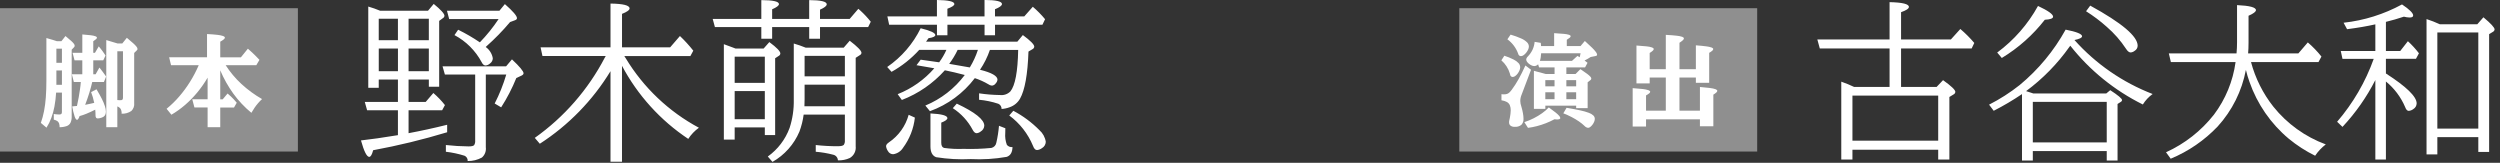
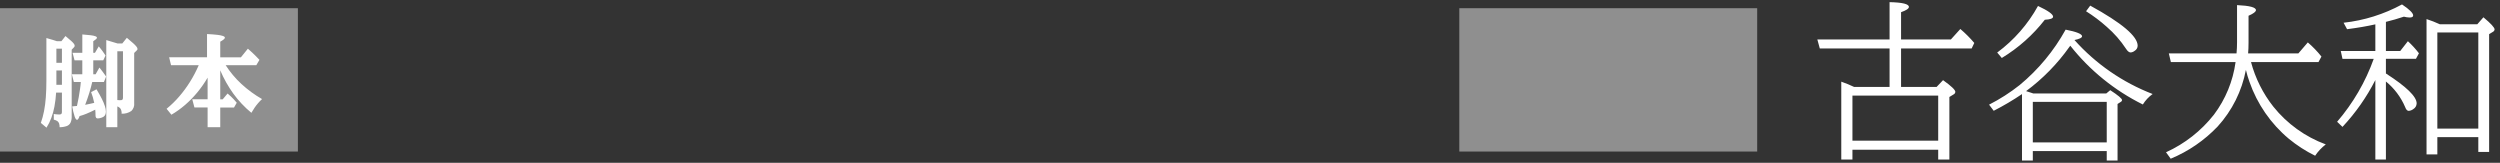
<svg xmlns="http://www.w3.org/2000/svg" width="430" height="28" viewBox="0 0 430 28" fill="none">
  <rect x="0" y="0" width="430" height="28" fill="#333333" stroke="none" />
  <g clip-path="url(#clip0_2161_6)">
-     <path d="M73.761 13.68H70.274V17.533H73.219L74.537 15.995C75.266 16.624 75.933 17.32 76.529 18.075L76.046 18.969H70.274V22.909C72.423 22.509 74.635 22.026 76.91 21.459V22.748C72.728 24.014 68.478 25.046 64.181 25.838C63.986 26.6 63.761 26.981 63.507 26.981C63.087 26.981 62.613 26.039 62.086 24.154C63.775 23.969 65.894 23.666 68.443 23.246V18.968H63.143L62.743 17.532H68.443V13.679H65.143V15.1H63.343V1.127C64.035 1.327 64.715 1.566 65.379 1.845H73.619L74.6 0.673C75.831 1.679 76.446 2.358 76.446 2.709C76.441 2.791 76.416 2.871 76.373 2.941C76.329 3.011 76.269 3.069 76.197 3.109L75.538 3.592V14.915H73.761V13.68ZM68.443 3.221H65.143V6.912H68.443V3.221ZM70.274 3.221V6.912H73.76V3.221H70.274ZM73.76 8.348H70.274V12.248H73.76V8.348ZM65.147 8.348V12.248H68.447V8.348H65.147ZM83.56 12.816V25.326C83.603 25.654 83.564 25.988 83.446 26.297C83.329 26.606 83.136 26.882 82.886 27.098C82.136 27.506 81.293 27.713 80.44 27.698C80.456 27.511 80.414 27.323 80.32 27.161C80.225 26.999 80.083 26.869 79.913 26.79C78.863 26.459 77.784 26.228 76.69 26.102V24.945C77.979 25.089 79.275 25.167 80.572 25.179H80.631C81.119 25.179 81.427 25.106 81.554 24.959C81.694 24.726 81.755 24.454 81.73 24.183V12.816H76.519L76.119 11.41H87.047L88.058 10.21C89.386 11.46 90.05 12.256 90.05 12.598C90.05 12.754 89.938 12.887 89.713 12.998L88.805 13.423C88.095 15.181 87.222 16.867 86.198 18.462L85.085 17.803C85.903 16.209 86.57 14.542 87.077 12.823L83.56 12.816ZM83.545 8.085C84.19 8.543 84.628 9.239 84.761 10.019C84.759 10.191 84.717 10.36 84.638 10.513C84.559 10.665 84.446 10.797 84.307 10.898C84.093 11.107 83.814 11.237 83.516 11.264C83.249 11.264 83.025 11.074 82.842 10.693C81.781 8.712 80.155 7.092 78.17 6.038L78.8 5.115C80.095 5.748 81.343 6.472 82.535 7.283C83.729 6.051 84.808 4.712 85.758 3.283H77.258L76.877 1.847H85.9L86.838 0.704C88.225 1.925 88.918 2.73 88.918 3.121C88.918 3.287 88.801 3.409 88.566 3.487L87.731 3.795C86.477 5.284 85.116 6.679 83.659 7.97L83.545 8.085ZM106.983 11.322V27.816H105.006V12.245C101.945 17.268 97.789 21.534 92.848 24.725L91.984 23.714C97.035 20.134 101.162 15.404 104.025 9.914L104.186 9.636H93.302L92.98 8.142H105.006V0.613C107.193 0.642 108.287 0.921 108.287 1.448C108.287 1.731 107.854 2.044 106.987 2.386V8.143H115.263L116.948 6.195C117.774 6.979 118.542 7.822 119.248 8.715L118.748 9.638H107.379C107.457 9.755 107.545 9.892 107.643 10.048C110.688 15.077 115.028 19.195 120.211 21.971C119.486 22.491 118.865 23.142 118.38 23.89C113.598 20.71 109.682 16.391 106.983 11.322ZM131.549 21.913H126.363V24.008H124.503V7.601C124.757 7.689 124.996 7.777 125.221 7.865C125.543 7.992 125.846 8.104 126.129 8.202L126.51 8.348H131.344L132.325 7.238C133.588 8.171 134.219 8.825 134.219 9.198C134.214 9.283 134.187 9.366 134.14 9.438C134.094 9.509 134.03 9.568 133.955 9.608L133.325 10.018V23.231H131.549V21.913ZM131.549 20.507V15.658H126.363V20.507H131.549ZM131.549 14.252V9.752H126.363V14.252H131.549ZM145.319 19.716H138.229C138.097 20.717 137.851 21.7 137.497 22.646C136.564 24.839 134.938 26.665 132.868 27.846L132.062 26.923C133.779 25.697 135.086 23.982 135.812 22.001C136.323 20.432 136.565 18.788 136.529 17.138V7.485C137.229 7.689 137.918 7.929 138.594 8.203H145.113L146.153 7.003C147.5 8.038 148.174 8.732 148.174 9.083C148.169 9.163 148.144 9.24 148.1 9.307C148.057 9.374 147.996 9.428 147.925 9.464L147.178 9.947V25.15C147.224 25.548 147.154 25.95 146.977 26.308C146.799 26.667 146.522 26.967 146.178 27.171C145.533 27.467 144.828 27.608 144.119 27.582C144.113 27.356 144.032 27.139 143.888 26.964C143.745 26.789 143.548 26.666 143.328 26.615C142.338 26.356 141.328 26.185 140.308 26.102V24.945C141.568 25.086 142.834 25.155 144.102 25.15C144.669 25.15 145.015 25.067 145.142 24.901C145.28 24.678 145.341 24.416 145.318 24.154L145.319 19.716ZM145.319 13.124V9.608H138.39V13.124H145.319ZM145.319 14.56H138.39V17.08C138.39 17.402 138.38 17.802 138.361 18.28H145.319V14.56ZM141.042 4.66V6.667H139.182V4.66H132.808V6.667H130.948V4.66H122.965L122.584 3.254H130.948V0.017C132.969 0.027 133.98 0.256 133.98 0.705C133.98 0.959 133.589 1.257 132.808 1.599V3.254H139.18V0.017C141.192 0.027 142.198 0.266 142.198 0.735C142.198 1.018 141.812 1.326 141.041 1.658V3.258H146.141L147.635 1.515L148.001 1.837C148.642 2.422 149.234 3.057 149.773 3.737L149.319 4.66H141.042ZM168.566 11.999C170.566 12.497 171.566 13.064 171.566 13.699C171.543 13.937 171.44 14.159 171.273 14.329C171.2 14.441 171.103 14.536 170.989 14.605C170.875 14.674 170.747 14.717 170.614 14.729C170.391 14.712 170.177 14.631 169.999 14.495C169.263 14.06 168.482 13.707 167.67 13.44C165.698 16.039 163.017 18.013 159.95 19.124L159.159 18.157C161.849 17.041 164.191 15.226 165.941 12.898C164.642 12.556 163.573 12.302 162.733 12.136C162.659 12.125 162.585 12.111 162.513 12.092C160.487 14.354 157.953 16.104 155.119 17.196L154.401 16.196C156.827 15.237 158.987 13.71 160.701 11.743C159.901 11.597 158.88 11.421 157.639 11.216L158.357 10.264L161.536 10.718C162.029 10.054 162.447 9.336 162.781 8.579H158.106C156.735 10.09 155.127 11.366 153.345 12.358L152.598 11.523C155.059 9.834 157.042 7.538 158.355 4.858C160.035 5.268 160.875 5.659 160.875 6.03C160.875 6.274 160.484 6.455 159.703 6.572L159.278 7.172H174.978L175.93 6.029C177.239 6.996 177.893 7.66 177.893 8.021C177.885 8.115 177.852 8.205 177.798 8.282C177.744 8.359 177.67 8.421 177.585 8.46L176.897 8.87C176.76 12.796 176.277 15.496 175.447 16.97C175.048 17.667 174.408 18.193 173.647 18.449C173.205 18.615 172.741 18.714 172.27 18.742C172.278 18.554 172.229 18.369 172.13 18.209C172.03 18.049 171.885 17.924 171.713 17.848C170.639 17.492 169.528 17.262 168.402 17.16V16.053C169.6 16.232 170.809 16.329 172.02 16.346C172.34 16.382 172.665 16.345 172.969 16.239C173.273 16.132 173.55 15.959 173.778 15.731C174.608 14.716 175.057 12.333 175.126 8.583H170.263C169.85 9.791 169.279 10.938 168.565 11.996L168.566 11.999ZM166.808 11.599C167.386 10.65 167.853 9.637 168.2 8.581H164.714C164.314 9.429 163.828 10.233 163.264 10.981C163.976 11.091 165.157 11.297 166.807 11.6L166.808 11.599ZM171.144 4.26V6.06H169.344V4.26H162.957V6.06H161.157V4.26H152.935L152.627 2.824H161.152V-0.003C163.152 0.026 164.152 0.26 164.152 0.697C164.152 0.941 163.752 1.21 162.952 1.503V2.821H169.339V-0.006C171.339 0.004 172.339 0.237 172.339 0.694C172.339 0.967 171.939 1.265 171.139 1.588V2.818H176.178L177.643 1.163C178.406 1.815 179.111 2.53 179.752 3.302L179.298 4.254L171.144 4.26ZM174.293 19.055C175.948 19.928 177.46 21.049 178.775 22.38C179.365 22.9 179.754 23.61 179.875 24.387C179.87 24.608 179.807 24.824 179.694 25.014C179.581 25.204 179.421 25.362 179.229 25.472C178.978 25.663 178.679 25.78 178.365 25.809C178.082 25.809 177.852 25.57 177.677 25.091C176.817 23.008 175.404 21.2 173.59 19.862L174.293 19.055ZM164.566 17.825C167.72 19.31 169.297 20.575 169.297 21.619C169.285 21.824 169.223 22.022 169.116 22.197C169.008 22.372 168.859 22.517 168.682 22.619C168.483 22.785 168.239 22.887 167.982 22.912C167.728 22.912 167.499 22.717 167.294 22.326C166.492 20.815 165.317 19.534 163.881 18.605L164.566 17.825ZM156.29 19.745L157.359 20.228C157.152 22.112 156.448 23.906 155.319 25.428C155.133 25.725 154.885 25.977 154.591 26.167C154.297 26.357 153.966 26.48 153.619 26.528C153.435 26.527 153.254 26.476 153.097 26.381C152.939 26.285 152.811 26.149 152.725 25.986C152.551 25.738 152.441 25.452 152.403 25.151C152.403 24.927 152.564 24.707 152.886 24.492C154.551 23.367 155.759 21.683 156.29 19.745ZM172.919 22.059C172.909 22.401 172.904 22.67 172.904 22.865C172.843 23.561 172.938 24.262 173.182 24.916C173.298 25.056 173.447 25.165 173.616 25.231C173.785 25.298 173.969 25.321 174.149 25.297C174.13 26.205 173.796 26.767 173.149 26.982C171.114 27.34 169.045 27.468 166.982 27.363C164.988 27.461 162.99 27.352 161.019 27.038C160.365 26.794 160.038 26.174 160.038 25.178V19.51C161.981 19.608 162.953 19.876 162.953 20.316C162.953 20.56 162.601 20.819 161.898 21.092V24.55C161.898 25.058 162.059 25.356 162.381 25.444C163.487 25.598 164.605 25.652 165.721 25.605C167.323 25.655 168.926 25.601 170.521 25.444C170.737 25.395 170.934 25.283 171.086 25.121C171.237 24.959 171.337 24.755 171.371 24.536C171.593 23.582 171.744 22.613 171.825 21.636L172.919 22.059Z" fill="white" />
    <g style="mix-blend-mode:hard-light">
      <path d="M0 26.064L0 1.413L51.237 1.413V26.064L0 26.064Z" fill="#8F8F8F" />
    </g>
    <path d="M17.874 14.105H15.865C15.732 14.697 15.559 15.335 15.346 16.018C15.134 16.702 14.9 17.373 14.646 18.032C14.98 17.959 15.274 17.897 15.53 17.845C15.786 17.792 16.012 17.741 16.207 17.691C16.141 17.357 16.062 17.038 15.97 16.732C15.879 16.425 15.779 16.128 15.67 15.839L16.6 15.358C16.982 15.995 17.292 16.551 17.53 17.026C17.736 17.428 17.909 17.844 18.049 18.273C18.151 18.573 18.207 18.886 18.215 19.203C18.22 19.381 18.186 19.558 18.115 19.721C18.047 19.873 17.936 20.001 17.795 20.09C17.707 20.145 17.612 20.19 17.513 20.224C17.393 20.267 17.27 20.303 17.144 20.331C17.038 20.357 16.929 20.371 16.819 20.372C16.762 20.378 16.705 20.368 16.652 20.345C16.6 20.322 16.554 20.285 16.519 20.239C16.448 20.105 16.416 19.952 16.428 19.799C16.428 19.622 16.424 19.462 16.416 19.319C16.408 19.175 16.396 19.023 16.379 18.861C15.826 19.143 15.322 19.377 14.868 19.561C14.485 19.722 14.091 19.856 13.689 19.962C13.634 20.137 13.556 20.306 13.457 20.462C13.385 20.561 13.316 20.61 13.249 20.61C13.111 20.61 12.975 20.427 12.842 20.058C12.659 19.485 12.517 18.899 12.419 18.305C12.597 18.284 12.734 18.268 12.83 18.259C12.927 18.251 13.005 18.244 13.064 18.239C13.122 18.239 13.179 18.235 13.234 18.227L13.267 18.078C13.367 17.647 13.458 17.198 13.541 16.73C13.625 16.262 13.698 15.801 13.761 15.348C13.828 14.893 13.874 14.479 13.898 14.102H12.698L12.358 12.774H14.158V10.374H12.822L12.482 9.087H14.159V5.924C14.773 5.968 15.263 6.015 15.628 6.065C15.9 6.093 16.168 6.151 16.426 6.239C16.59 6.306 16.671 6.386 16.671 6.48C16.666 6.528 16.652 6.575 16.628 6.617C16.605 6.659 16.573 6.696 16.534 6.725C16.379 6.86 16.214 6.983 16.04 7.094V9.086H16.331L16.987 7.974C17.126 8.14 17.246 8.288 17.348 8.418C17.45 8.548 17.55 8.68 17.648 8.812C17.745 8.946 17.854 9.103 17.976 9.285L18.15 9.559L17.76 10.373H16.042V12.773H16.449L17.096 11.618C17.235 11.79 17.346 11.93 17.428 12.037L17.656 12.338C17.723 12.429 17.802 12.537 17.893 12.662L18.25 13.162L17.874 14.105ZM10.652 15.924H9.652C9.606 16.726 9.51 17.524 9.366 18.314C9.242 18.986 9.062 19.645 8.826 20.285C8.61 20.871 8.332 21.432 7.996 21.959L7.025 21.14C7.255 20.487 7.436 19.818 7.569 19.14C7.72 18.354 7.824 17.56 7.88 16.762C7.947 15.887 7.98 14.899 7.98 13.799V6.539L8.337 6.647C8.636 6.731 8.896 6.805 9.117 6.871C9.339 6.937 9.56 7.009 9.781 7.087H10.561L11.261 6.199C11.682 6.543 12.007 6.819 12.236 7.029C12.411 7.18 12.571 7.348 12.713 7.529C12.791 7.625 12.838 7.742 12.846 7.865C12.846 7.921 12.833 7.977 12.809 8.027C12.784 8.077 12.749 8.121 12.705 8.156L12.331 8.546V20.032C12.346 20.399 12.277 20.765 12.131 21.102C11.998 21.371 11.766 21.578 11.484 21.68C11.088 21.816 10.671 21.884 10.251 21.88C10.259 21.657 10.228 21.435 10.16 21.224C10.103 21.061 9.995 20.921 9.853 20.823C9.67 20.707 9.466 20.626 9.253 20.582V19.608C9.387 19.631 9.535 19.65 9.697 19.666C9.859 19.683 10.021 19.691 10.183 19.692C10.311 19.705 10.44 19.674 10.548 19.605C10.629 19.5 10.665 19.367 10.648 19.235L10.652 15.924ZM20.181 18.305V21.875H18.281V6.891C18.469 6.952 18.724 7.029 19.045 7.123C19.367 7.217 19.754 7.334 20.207 7.472H21.037L21.817 6.501C22.293 6.894 22.664 7.212 22.929 7.456C23.133 7.634 23.32 7.83 23.489 8.041C23.582 8.15 23.639 8.285 23.651 8.427C23.651 8.471 23.641 8.513 23.622 8.552C23.594 8.608 23.553 8.656 23.502 8.693L23.079 9.108V17.724C23.109 17.973 23.08 18.226 22.996 18.462C22.912 18.698 22.774 18.912 22.593 19.085C22.102 19.421 21.514 19.587 20.919 19.558C20.937 19.278 20.883 18.998 20.761 18.745C20.621 18.54 20.417 18.386 20.181 18.305ZM9.697 10.806H10.652V8.369H9.697V10.806ZM20.181 8.821V17.209C20.325 17.221 20.437 17.228 20.517 17.23C20.597 17.233 20.664 17.233 20.717 17.23C20.78 17.239 20.844 17.235 20.904 17.218C20.965 17.201 21.022 17.171 21.07 17.131C21.139 17.012 21.168 16.875 21.153 16.739V8.82L20.181 8.821ZM9.697 12.121V14.586H10.652V12.114L9.697 12.121ZM37.882 12.104V17.084H38.305L39.143 16.084C39.37 16.279 39.565 16.451 39.728 16.604C39.892 16.756 40.049 16.913 40.201 17.076C40.353 17.24 40.526 17.438 40.72 17.671L40.247 18.5H37.883V21.875H35.708V18.488H33.442L33.069 17.076H35.709V13.358C35.193 14.244 34.605 15.086 33.953 15.877C33.315 16.654 32.613 17.374 31.853 18.032C31.117 18.669 30.323 19.238 29.483 19.732L28.653 18.71C29.428 18.081 30.146 17.384 30.798 16.628C31.488 15.832 32.116 14.982 32.674 14.088C33.249 13.171 33.753 12.211 34.181 11.216H29.419L29.095 9.855H35.609V5.855C36.362 5.894 36.962 5.941 37.409 5.996C37.739 6.028 38.065 6.095 38.38 6.196C38.58 6.271 38.68 6.364 38.68 6.474C38.671 6.534 38.65 6.591 38.618 6.642C38.586 6.692 38.543 6.736 38.493 6.769C38.303 6.921 38.098 7.055 37.883 7.169V9.858H41.436L42.636 8.372C42.935 8.632 43.191 8.863 43.404 9.065C43.618 9.267 43.82 9.464 44.01 9.654C44.201 9.845 44.407 10.059 44.628 10.297L44.08 11.219H38.819C39.573 12.394 40.473 13.469 41.496 14.418C42.585 15.425 43.785 16.304 45.072 17.04C44.596 17.48 44.171 17.971 43.802 18.505C43.62 18.767 43.432 19.067 43.238 19.404C42.074 18.446 41.035 17.344 40.146 16.125C39.242 14.872 38.483 13.521 37.883 12.097L37.882 12.104Z" fill="white" />
    <path d="M318.619 25.751V27.438H316.7V14.047C317.454 14.308 318.192 14.611 318.912 14.955H325.006V8.338H313.006L312.581 6.785H325.006V0.369C327.223 0.418 328.331 0.691 328.331 1.189C328.331 1.482 327.882 1.784 326.983 2.097V6.785H335.552L337.178 4.985C338.041 5.72 338.843 6.523 339.578 7.385L339.124 8.337H326.983V14.958H333.091L334.204 13.786C335.614 14.79 336.319 15.463 336.319 15.804C336.311 15.898 336.278 15.988 336.224 16.065C336.17 16.142 336.097 16.204 336.011 16.243L335.293 16.682V27.438H333.37V25.751H318.619ZM318.619 24.198H333.37V16.449H318.619V24.198ZM356.807 6.884C360.49 11.002 365.1 14.185 370.255 16.171C369.578 16.652 369.005 17.264 368.57 17.971C363.713 15.568 359.45 12.116 356.09 7.864C356.041 7.931 355.993 7.994 355.944 8.054C353.879 10.973 351.362 13.544 348.488 15.671C348.566 15.7 348.654 15.73 348.752 15.759C348.771 15.759 349.03 15.842 349.528 16.008L349.733 16.081H362.271L362.959 15.51C364.316 16.389 364.995 16.96 364.995 17.224C364.989 17.287 364.967 17.346 364.931 17.398C364.895 17.449 364.847 17.49 364.79 17.517L364.219 17.883V27.611H362.359V25.985H349.644V27.611H347.784V16.185C346.222 17.24 344.597 18.198 342.919 19.056L342.119 18.002C343.98 17.057 345.741 15.928 347.378 14.633C350.59 11.98 353.274 8.744 355.288 5.097C357.173 5.468 358.115 5.849 358.115 6.24C358.112 6.493 357.676 6.708 356.807 6.884ZM362.359 24.491V17.518H349.644V24.491H362.359ZM343.519 9.038C346.408 6.904 348.801 4.17 350.536 1.025C352.266 1.834 353.131 2.449 353.131 2.87C353.131 3.173 352.657 3.348 351.71 3.397C349.664 6.021 347.156 8.25 344.31 9.974L343.519 9.038ZM359.519 0.967C364.958 3.946 367.678 6.246 367.678 7.867C367.675 8.042 367.627 8.212 367.539 8.364C367.452 8.515 367.328 8.641 367.178 8.731C366.979 8.897 366.735 8.999 366.478 9.024C366.211 9.024 365.948 8.819 365.687 8.409C364.759 6.997 363.64 5.72 362.362 4.615C361.253 3.622 360.062 2.726 358.802 1.934L359.519 0.967ZM387.175 10.679C387.92 13.467 389.225 16.073 391.012 18.338C393.373 21.285 396.492 23.532 400.035 24.838C399.32 25.381 398.701 26.039 398.204 26.786C396.582 25.988 395.058 25.005 393.663 23.856C390.572 21.268 388.239 17.892 386.91 14.085C386.666 13.409 386.461 12.72 386.295 12.02C385.609 15.648 383.931 19.015 381.446 21.747C379.167 24.141 376.413 26.032 373.36 27.299L372.555 26.19C375.784 24.724 378.612 22.504 380.802 19.715C382.791 17.069 384.071 13.957 384.519 10.677H373.39L373.038 9.183H384.683C384.742 8.538 384.771 7.918 384.771 7.323V0.878C386.939 0.975 388.023 1.263 388.023 1.742C388.023 2.015 387.598 2.338 386.749 2.709V7.353C386.749 8.02 386.725 8.63 386.676 9.184H395.319L396.945 7.294C397.799 8.031 398.584 8.845 399.289 9.726L398.776 10.678L387.175 10.679ZM408.283 10.122H402.906L402.613 8.774H408.56V4.188C407.134 4.51 405.513 4.788 403.697 5.023L403.097 3.91C406.62 3.524 410.033 2.454 413.146 0.761C414.425 1.62 415.065 2.254 415.065 2.661C415.065 2.896 414.86 3.013 414.45 3.013C414.119 3.002 413.789 2.953 413.469 2.867C412.444 3.209 411.413 3.507 410.378 3.761V8.771H412.839L414.157 7.086C414.851 7.722 415.487 8.418 416.057 9.166L415.544 10.118H410.377V12.638C413.902 14.905 415.665 16.619 415.665 17.78C415.661 17.979 415.607 18.173 415.507 18.345C415.407 18.517 415.265 18.66 415.094 18.761C414.864 18.936 414.59 19.043 414.303 19.069C414.049 19.069 413.844 18.854 413.688 18.424C412.958 16.708 411.822 15.195 410.377 14.015V27.438H408.56V13.768C407.063 16.706 405.16 19.419 402.906 21.825L401.983 20.946C404.729 17.755 406.864 14.085 408.282 10.121L408.283 10.122ZM419.224 23.583V26.556H417.364V3.28C418.143 3.532 418.906 3.83 419.649 4.174H426.094L427.149 2.974C428.428 4.041 429.068 4.734 429.068 5.054C429.063 5.139 429.036 5.222 428.989 5.294C428.943 5.365 428.879 5.424 428.804 5.464L428.13 5.874V26.132H426.27V23.583H419.224ZM419.224 22.118H426.27V5.58H419.224V22.118Z" fill="white" />
    <g style="mix-blend-mode:hard-light">
      <path d="M251 26.064V1.413L302.237 1.413V26.064L251 26.064Z" fill="#8F8F8F" />
    </g>
-     <path d="M264.719 11.59L264.553 11.059C264.471 11.151 264.372 11.226 264.26 11.279C264.149 11.332 264.029 11.361 263.906 11.366C263.746 11.363 263.589 11.326 263.445 11.258C263.281 11.186 263.127 11.092 262.988 10.98C262.856 10.877 262.74 10.755 262.644 10.619C262.564 10.517 262.517 10.392 262.511 10.262C262.512 10.168 262.534 10.076 262.577 9.992C262.635 9.882 262.71 9.783 262.801 9.697C263.129 9.361 263.399 8.972 263.601 8.547C263.794 8.121 263.915 7.665 263.958 7.198L265.012 7.372C265.028 7.527 265.039 7.635 265.045 7.696C265.05 7.757 265.056 7.835 265.062 7.928H267.312V5.703C268.031 5.742 268.598 5.783 269.012 5.828C269.31 5.85 269.605 5.905 269.892 5.99C270.066 6.057 270.153 6.136 270.153 6.227C270.147 6.275 270.132 6.322 270.108 6.364C270.083 6.407 270.051 6.443 270.012 6.472C269.847 6.608 269.672 6.732 269.489 6.841V7.928H271.846L272.593 7.048C273.119 7.519 273.535 7.907 273.842 8.214C274.08 8.443 274.301 8.69 274.502 8.953C274.611 9.081 274.681 9.238 274.702 9.405C274.702 9.532 274.602 9.613 274.402 9.646L273.597 9.804C273.463 9.893 273.308 9.988 273.132 10.09C272.955 10.192 272.759 10.299 272.543 10.41C272.62 10.466 272.697 10.524 272.775 10.584C272.852 10.645 272.946 10.717 273.057 10.8L272.634 11.589H269.414V12.726H270.999L271.829 11.888C272.332 12.226 272.718 12.496 272.987 12.701C273.188 12.847 273.376 13.011 273.547 13.191C273.637 13.28 273.693 13.397 273.705 13.523C273.7 13.58 273.682 13.634 273.652 13.682C273.621 13.73 273.58 13.769 273.531 13.797L273.074 14.154V18.603H271.099V18.18H265.799V18.728H263.832V12.179L264.123 12.254C264.183 12.271 264.255 12.293 264.339 12.32C264.516 12.359 264.694 12.403 264.874 12.453L265.409 12.602L265.617 12.66L265.866 12.726H267.385V11.59H264.719ZM263.341 11.997L261.731 16.247C261.648 16.437 261.586 16.634 261.544 16.836C261.508 17.011 261.49 17.189 261.49 17.367C261.489 17.522 261.504 17.676 261.536 17.828C261.566 17.975 261.62 18.173 261.698 18.422C261.799 18.762 261.881 19.106 261.943 19.455C262.003 19.768 262.037 20.086 262.043 20.405C262.06 20.599 262.036 20.795 261.972 20.98C261.908 21.164 261.807 21.334 261.674 21.476C261.346 21.729 260.936 21.851 260.524 21.816C260.271 21.833 260.02 21.762 259.814 21.616C259.73 21.549 259.664 21.464 259.62 21.366C259.576 21.269 259.556 21.163 259.561 21.056C259.561 21.006 259.561 20.962 259.561 20.923C259.567 20.856 259.578 20.789 259.594 20.723L259.694 20.271C259.738 20.061 259.774 19.833 259.802 19.586C259.827 19.384 259.841 19.18 259.844 18.976C259.854 18.674 259.802 18.373 259.69 18.092C259.587 17.861 259.411 17.67 259.19 17.548C258.896 17.395 258.579 17.294 258.252 17.248V16.197C258.337 16.212 258.422 16.221 258.509 16.226C258.575 16.226 258.636 16.226 258.692 16.226C258.863 16.23 259.033 16.208 259.198 16.16C259.344 16.111 259.478 16.032 259.592 15.928C259.743 15.787 259.881 15.631 260.003 15.463C260.44 14.878 260.836 14.263 261.19 13.624C261.582 12.924 261.975 12.137 262.369 11.262L263.341 11.997ZM268.886 19.497L269.45 18.542C270.383 18.697 271.163 18.843 271.791 18.982C272.297 19.086 272.795 19.227 273.281 19.405C273.574 19.503 273.843 19.663 274.07 19.874C274.221 20.028 274.306 20.235 274.307 20.451C274.302 20.619 274.266 20.785 274.199 20.939C274.123 21.119 274.026 21.29 273.908 21.445C273.8 21.591 273.672 21.723 273.53 21.835C273.425 21.926 273.294 21.981 273.156 21.989C272.918 21.96 272.7 21.844 272.542 21.665C272.243 21.378 271.921 21.117 271.579 20.885C271.178 20.611 270.762 20.362 270.331 20.139C269.863 19.896 269.382 19.68 268.891 19.492L268.886 19.497ZM262.818 21.997L262.187 21.009C262.741 20.826 263.281 20.602 263.803 20.339C264.307 20.086 264.791 19.794 265.251 19.467C265.664 19.177 266.046 18.844 266.392 18.475C266.868 18.812 267.251 19.099 267.542 19.334C267.769 19.51 267.98 19.706 268.173 19.919C268.281 20.023 268.351 20.16 268.373 20.309C268.373 20.387 268.323 20.446 268.224 20.487C268.09 20.534 267.95 20.555 267.809 20.549C267.753 20.547 267.697 20.542 267.642 20.534C267.575 20.526 267.482 20.519 267.364 20.513C266.891 20.768 266.403 20.994 265.903 21.189C265.393 21.389 264.872 21.558 264.342 21.695C263.841 21.826 263.332 21.924 262.819 21.99L262.818 21.997ZM264.86 10.467H270.38L271.318 9.62C271.384 9.659 271.448 9.695 271.509 9.728C271.569 9.761 271.636 9.8 271.709 9.844C271.737 9.722 271.76 9.617 271.78 9.529C271.799 9.441 271.825 9.319 271.859 9.164H265.077C265.06 9.424 265.035 9.663 265.002 9.882C264.974 10.079 264.928 10.273 264.865 10.461L264.86 10.467ZM259.265 6.767L259.821 5.954C260.441 6.132 261.048 6.353 261.639 6.614C262.013 6.77 262.355 6.994 262.648 7.274C262.846 7.466 262.961 7.728 262.968 8.004C262.963 8.19 262.917 8.373 262.835 8.539C262.745 8.733 262.63 8.914 262.495 9.079C262.367 9.238 262.218 9.378 262.051 9.494C261.922 9.592 261.768 9.648 261.607 9.656C261.495 9.657 261.386 9.618 261.299 9.547C261.213 9.476 261.154 9.376 261.134 9.266C260.78 8.261 260.13 7.387 259.27 6.759L259.265 6.767ZM258.227 10.386L258.75 9.586C259.29 9.761 259.818 9.976 260.327 10.229C260.655 10.384 260.95 10.6 261.199 10.864C261.374 11.061 261.471 11.315 261.473 11.578C261.468 11.765 261.425 11.948 261.348 12.118C261.265 12.312 261.159 12.494 261.033 12.662C260.916 12.82 260.776 12.96 260.618 13.077C260.497 13.174 260.349 13.231 260.195 13.239C260.116 13.24 260.04 13.22 259.971 13.182C259.903 13.144 259.846 13.09 259.805 13.023C259.789 12.988 259.777 12.952 259.768 12.915C259.76 12.882 259.733 12.785 259.689 12.624C259.56 12.194 259.37 11.784 259.125 11.408C258.879 11.024 258.578 10.677 258.233 10.378L258.227 10.386ZM271.099 17.06V15.873H269.414V17.06H271.099ZM267.38 17.06V15.873H265.795V17.06H267.38ZM271.099 14.852V13.781H269.414V14.852H271.099ZM267.38 14.852V13.781H265.795V14.852H267.38ZM283.745 11.905H286.519V5.995C287.305 6.039 287.923 6.087 288.374 6.14C288.702 6.167 289.026 6.231 289.341 6.331C289.535 6.406 289.632 6.498 289.632 6.609C289.614 6.731 289.55 6.841 289.454 6.916C289.272 7.08 289.076 7.227 288.869 7.356V11.905H291.689V7.796C292.43 7.851 293.019 7.909 293.457 7.97C293.775 8.003 294.09 8.07 294.395 8.17C294.583 8.245 294.677 8.335 294.677 8.44C294.669 8.495 294.651 8.548 294.623 8.595C294.596 8.643 294.559 8.685 294.515 8.718C294.35 8.86 294.171 8.984 293.98 9.087V14.239H291.689V13.339H288.867V19.039H292.387V14.968C293.128 15.024 293.717 15.082 294.155 15.142C294.474 15.176 294.789 15.246 295.093 15.35C295.281 15.428 295.375 15.521 295.375 15.632C295.36 15.733 295.308 15.824 295.23 15.889C295.066 16.038 294.887 16.169 294.695 16.279V21.717H292.386V20.53H283.119V21.766H280.819V15.159C281.566 15.209 282.16 15.262 282.6 15.317C282.921 15.348 283.239 15.415 283.546 15.517C283.736 15.592 283.832 15.682 283.832 15.787C283.823 15.84 283.804 15.891 283.776 15.937C283.747 15.983 283.71 16.022 283.666 16.053C283.496 16.191 283.312 16.311 283.119 16.412V19.039H286.519V13.339H283.745V14.339H281.471V7.829C282.204 7.873 282.789 7.921 283.227 7.974C283.544 8.002 283.858 8.066 284.161 8.165C284.349 8.24 284.443 8.332 284.443 8.443C284.425 8.548 284.371 8.642 284.289 8.709C284.123 8.862 283.94 8.996 283.745 9.109V11.905Z" fill="white" />
  </g>
  <defs>
    <clipPath id="clip0_2161_6">
      <rect width="429.068" height="27.847" fill="white" />
    </clipPath>
  </defs>
</svg>